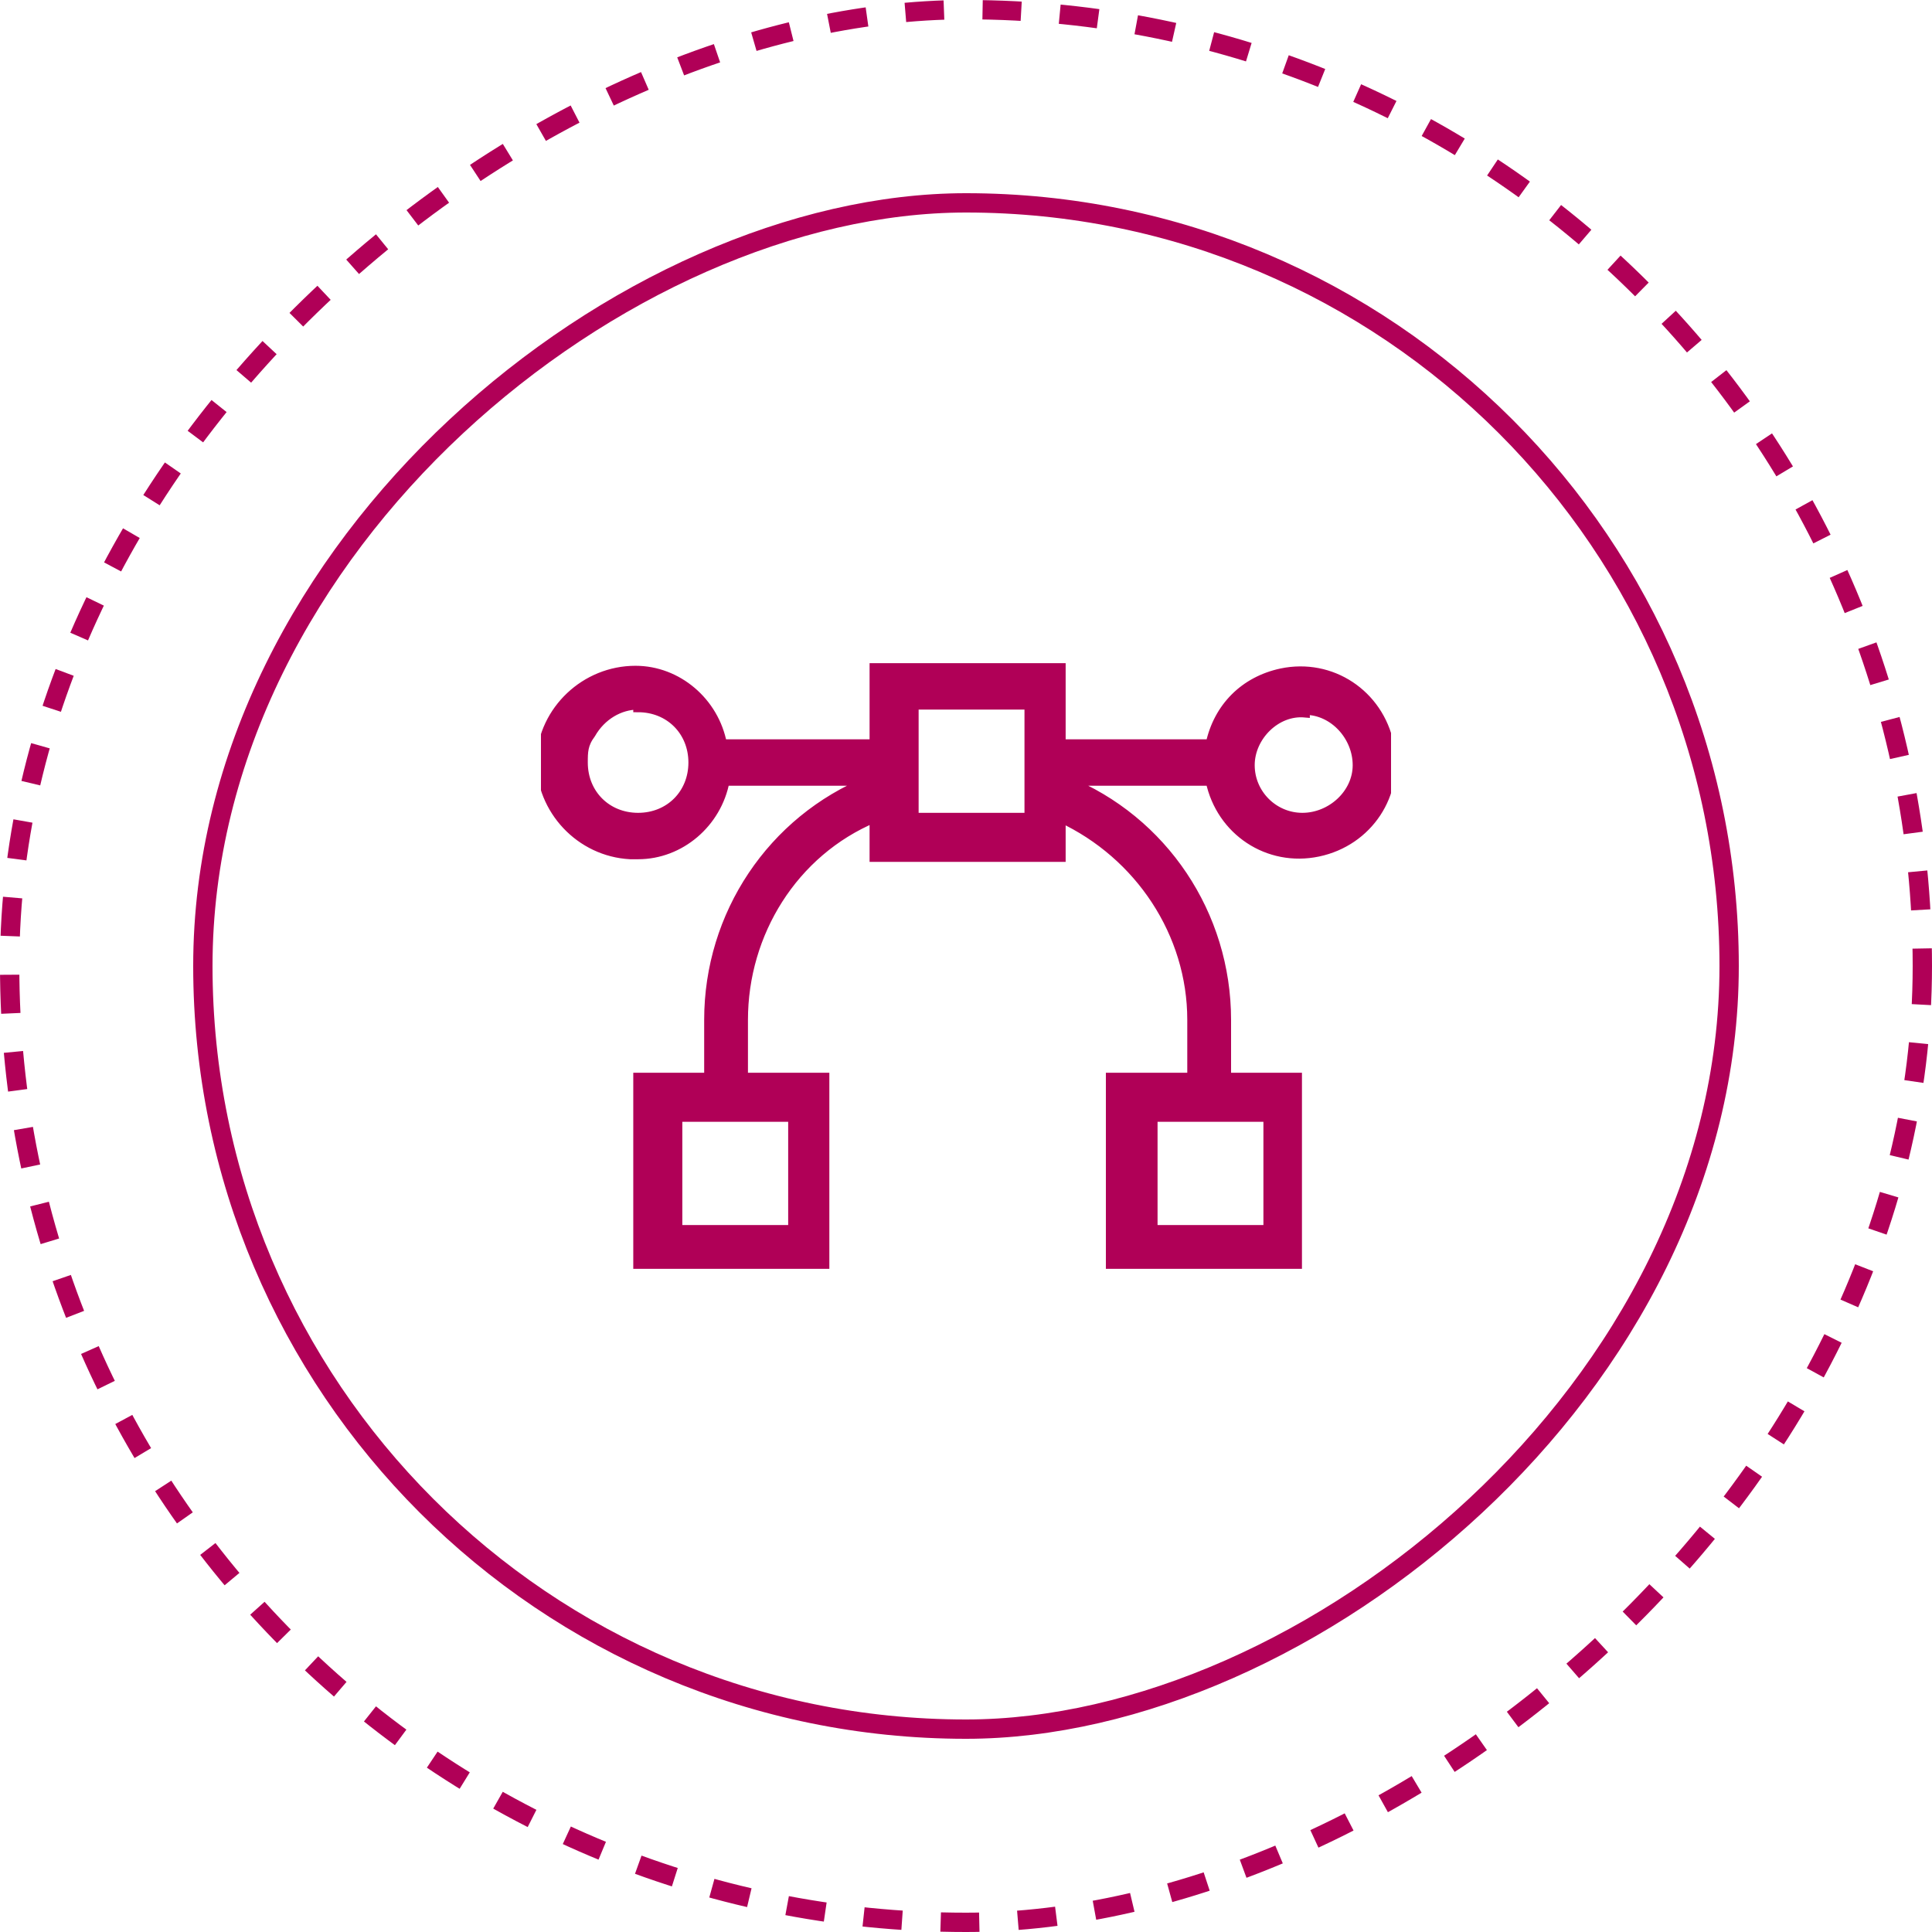
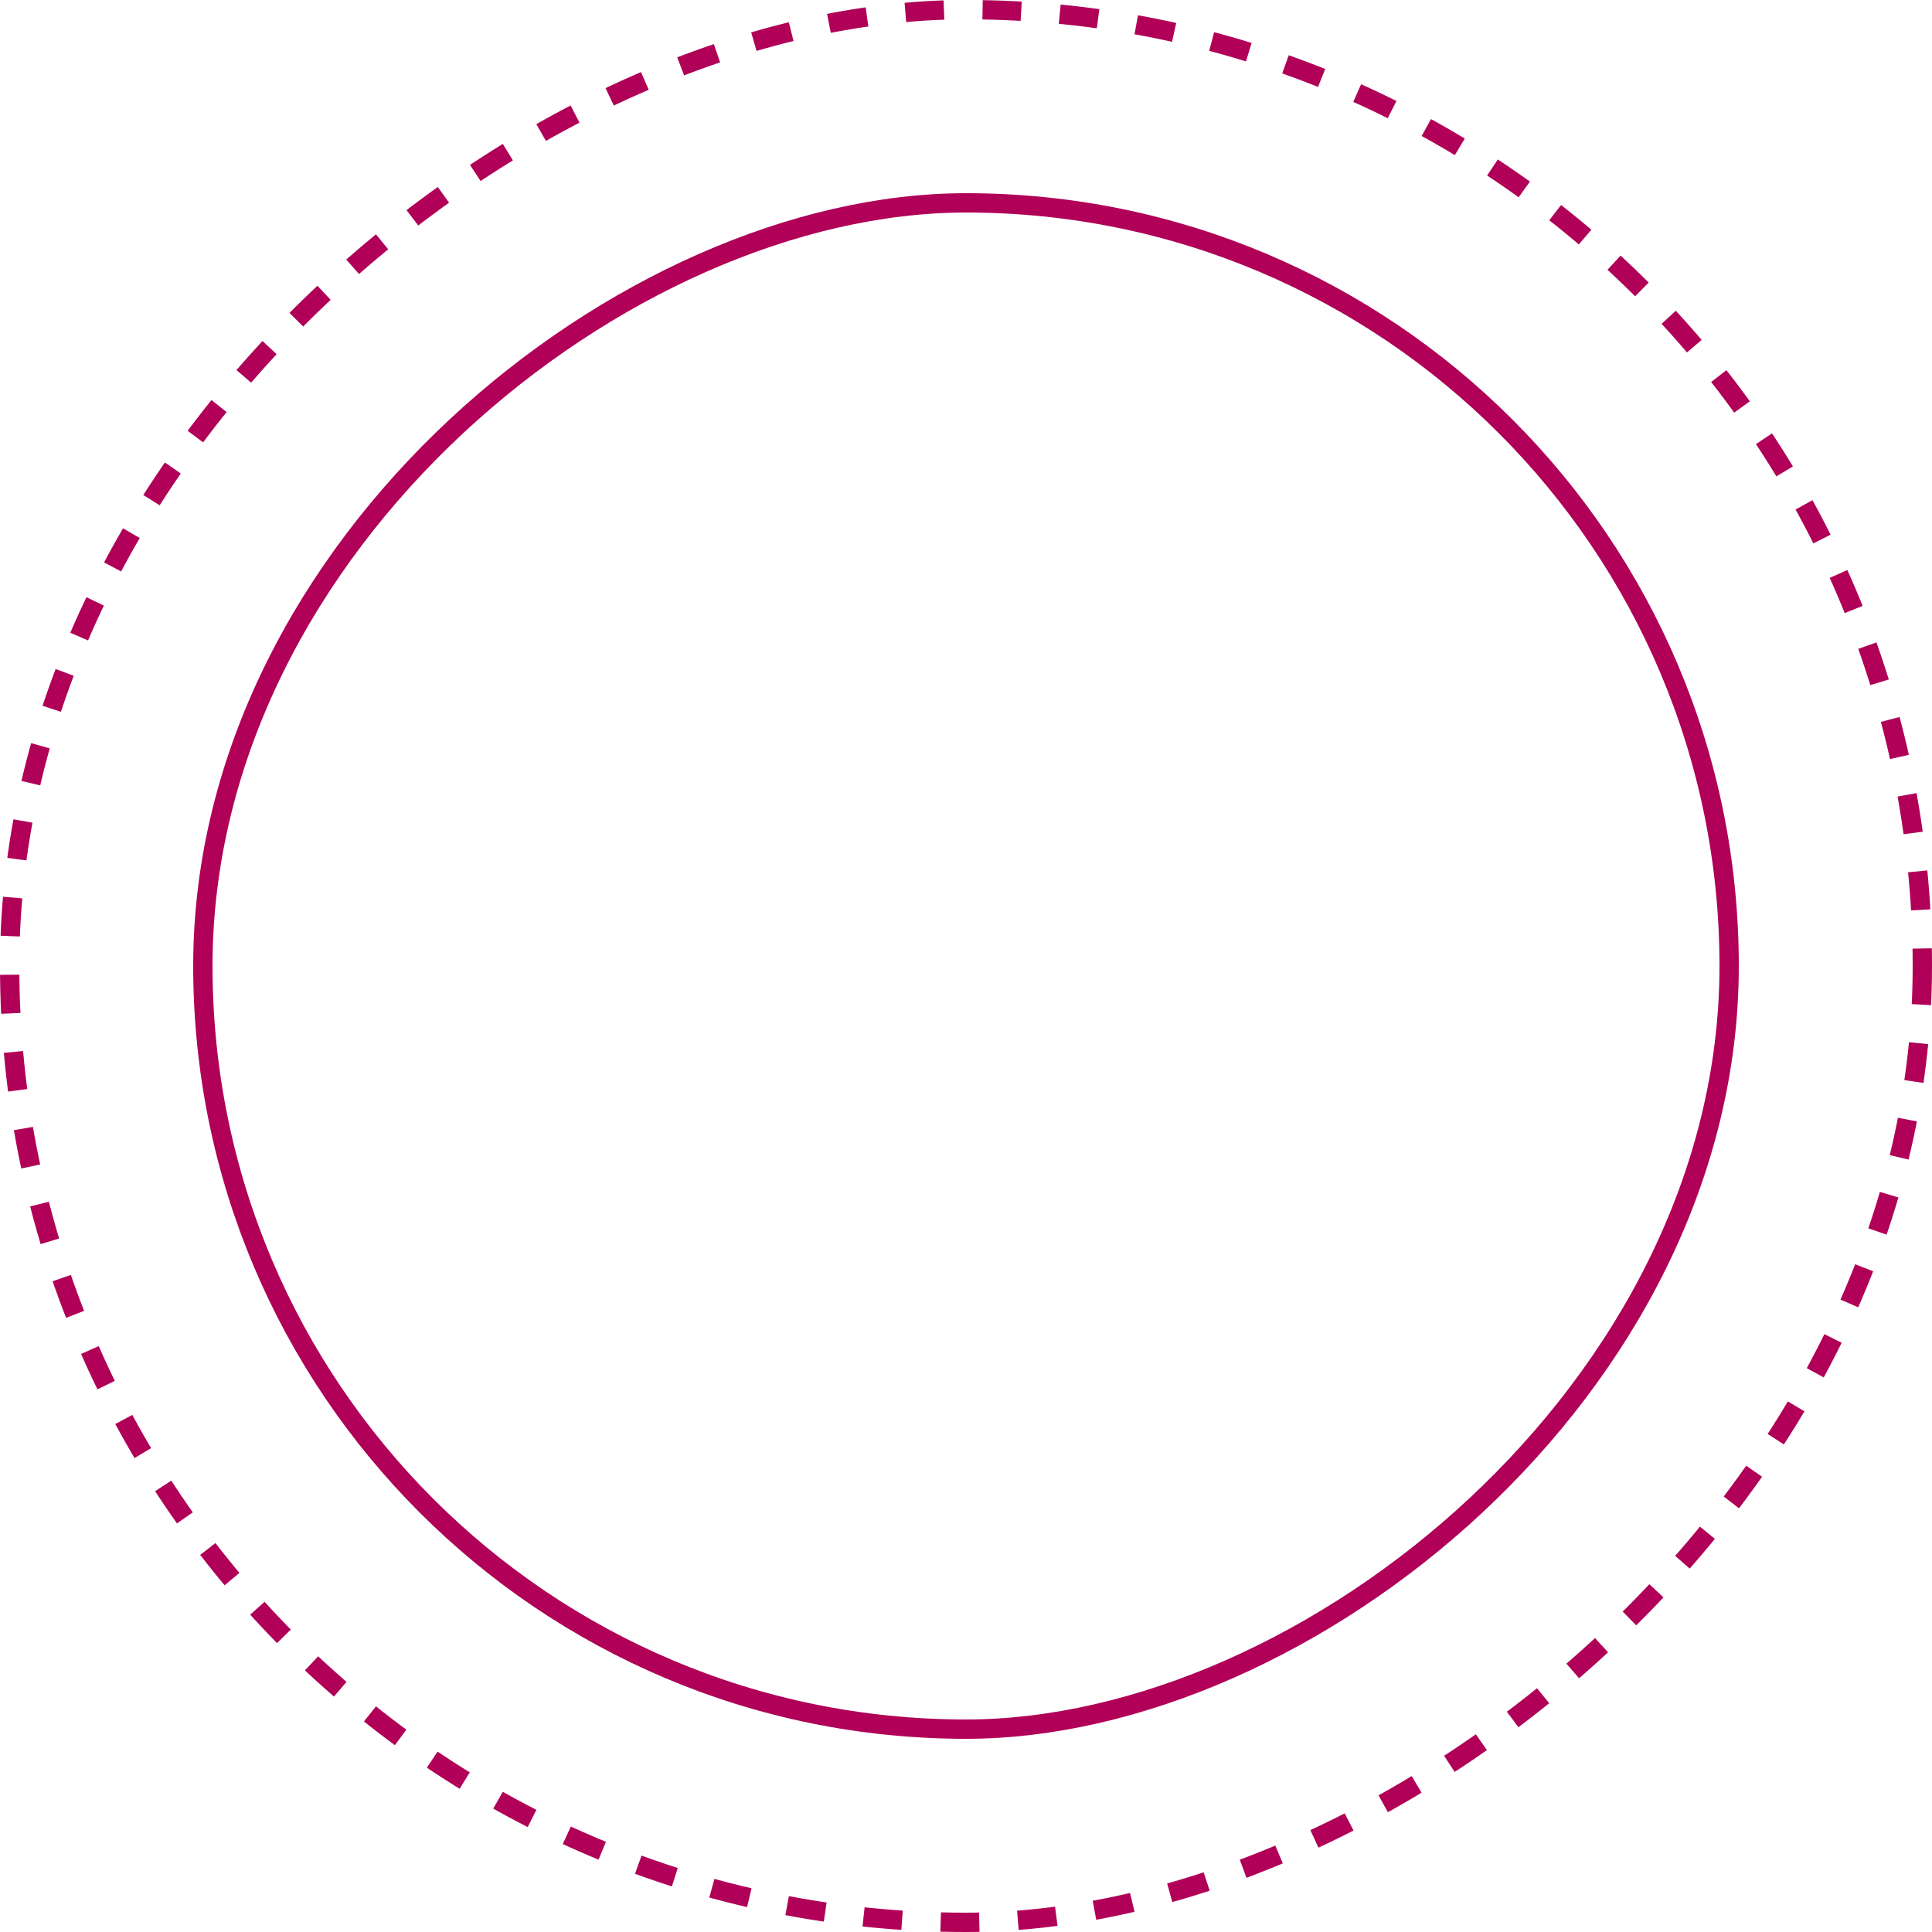
<svg xmlns="http://www.w3.org/2000/svg" width="100" height="100" viewBox="0 0 100 100" fill="none">
  <rect x="99.5" y="0.5" width="99" height="99" rx="49.5" transform="rotate(90 99.5 0.5)" stroke="#B00057" stroke-dasharray="2 2" />
  <rect x="89.5" y="10.5" width="79" height="79" rx="39.5" transform="rotate(90 89.5 10.5)" stroke="#B00057" />
  <g clip-path="url(#clip0_4453_41569)">
-     <path d="M33.028 44.224C35.203 44.224 37.105 42.593 37.513 40.419H44.987C39.959 42.458 36.698 47.35 36.698 52.786V55.776H33.028V65.425H42.677V55.776H38.464V52.786C38.464 48.301 41.046 44.088 45.259 42.322V44.36H54.908V42.322C58.985 44.224 61.703 48.301 61.703 52.786V55.776H57.49V65.425H67.139V55.776H63.47V52.786C63.47 47.35 60.208 42.458 55.18 40.419H62.654C63.198 43.001 65.644 44.632 68.226 44.088C70.808 43.545 72.439 41.099 71.896 38.517C71.352 35.934 68.906 34.304 66.324 34.847C64.421 35.255 63.062 36.614 62.654 38.517H54.908V34.575H45.259V38.517H37.377C36.969 36.342 35.067 34.711 32.892 34.711C30.31 34.711 28.136 36.75 28 39.332C28 41.914 30.038 44.088 32.621 44.224C32.621 44.224 32.621 44.224 32.757 44.224H33.028ZM41.046 63.658H35.067V57.814H41.046V63.658ZM65.508 63.658H59.665V57.814H65.644V63.658H65.508ZM67.547 36.75C69.042 36.75 70.265 38.109 70.265 39.604C70.265 41.099 68.906 42.322 67.411 42.322C65.916 42.322 64.693 41.099 64.693 39.604C64.693 38.109 66.052 36.75 67.547 36.886V36.75ZM47.298 36.478H53.277V42.322H47.298V36.478ZM33.028 36.614C34.659 36.614 35.882 37.837 35.882 39.468C35.882 41.099 34.659 42.322 33.028 42.322C31.398 42.322 30.174 41.099 30.174 39.468C30.174 38.924 30.174 38.517 30.582 37.973C31.126 37.022 32.077 36.478 33.028 36.478V36.614Z" fill="#B00057" stroke="#B00057" stroke-width="0.5" />
-   </g>
+     </g>
  <defs>
    <clipPath id="clip0_4453_41569">
      <rect width="44" height="44" fill="white" transform="translate(28 28)" />
    </clipPath>
  </defs>
</svg>